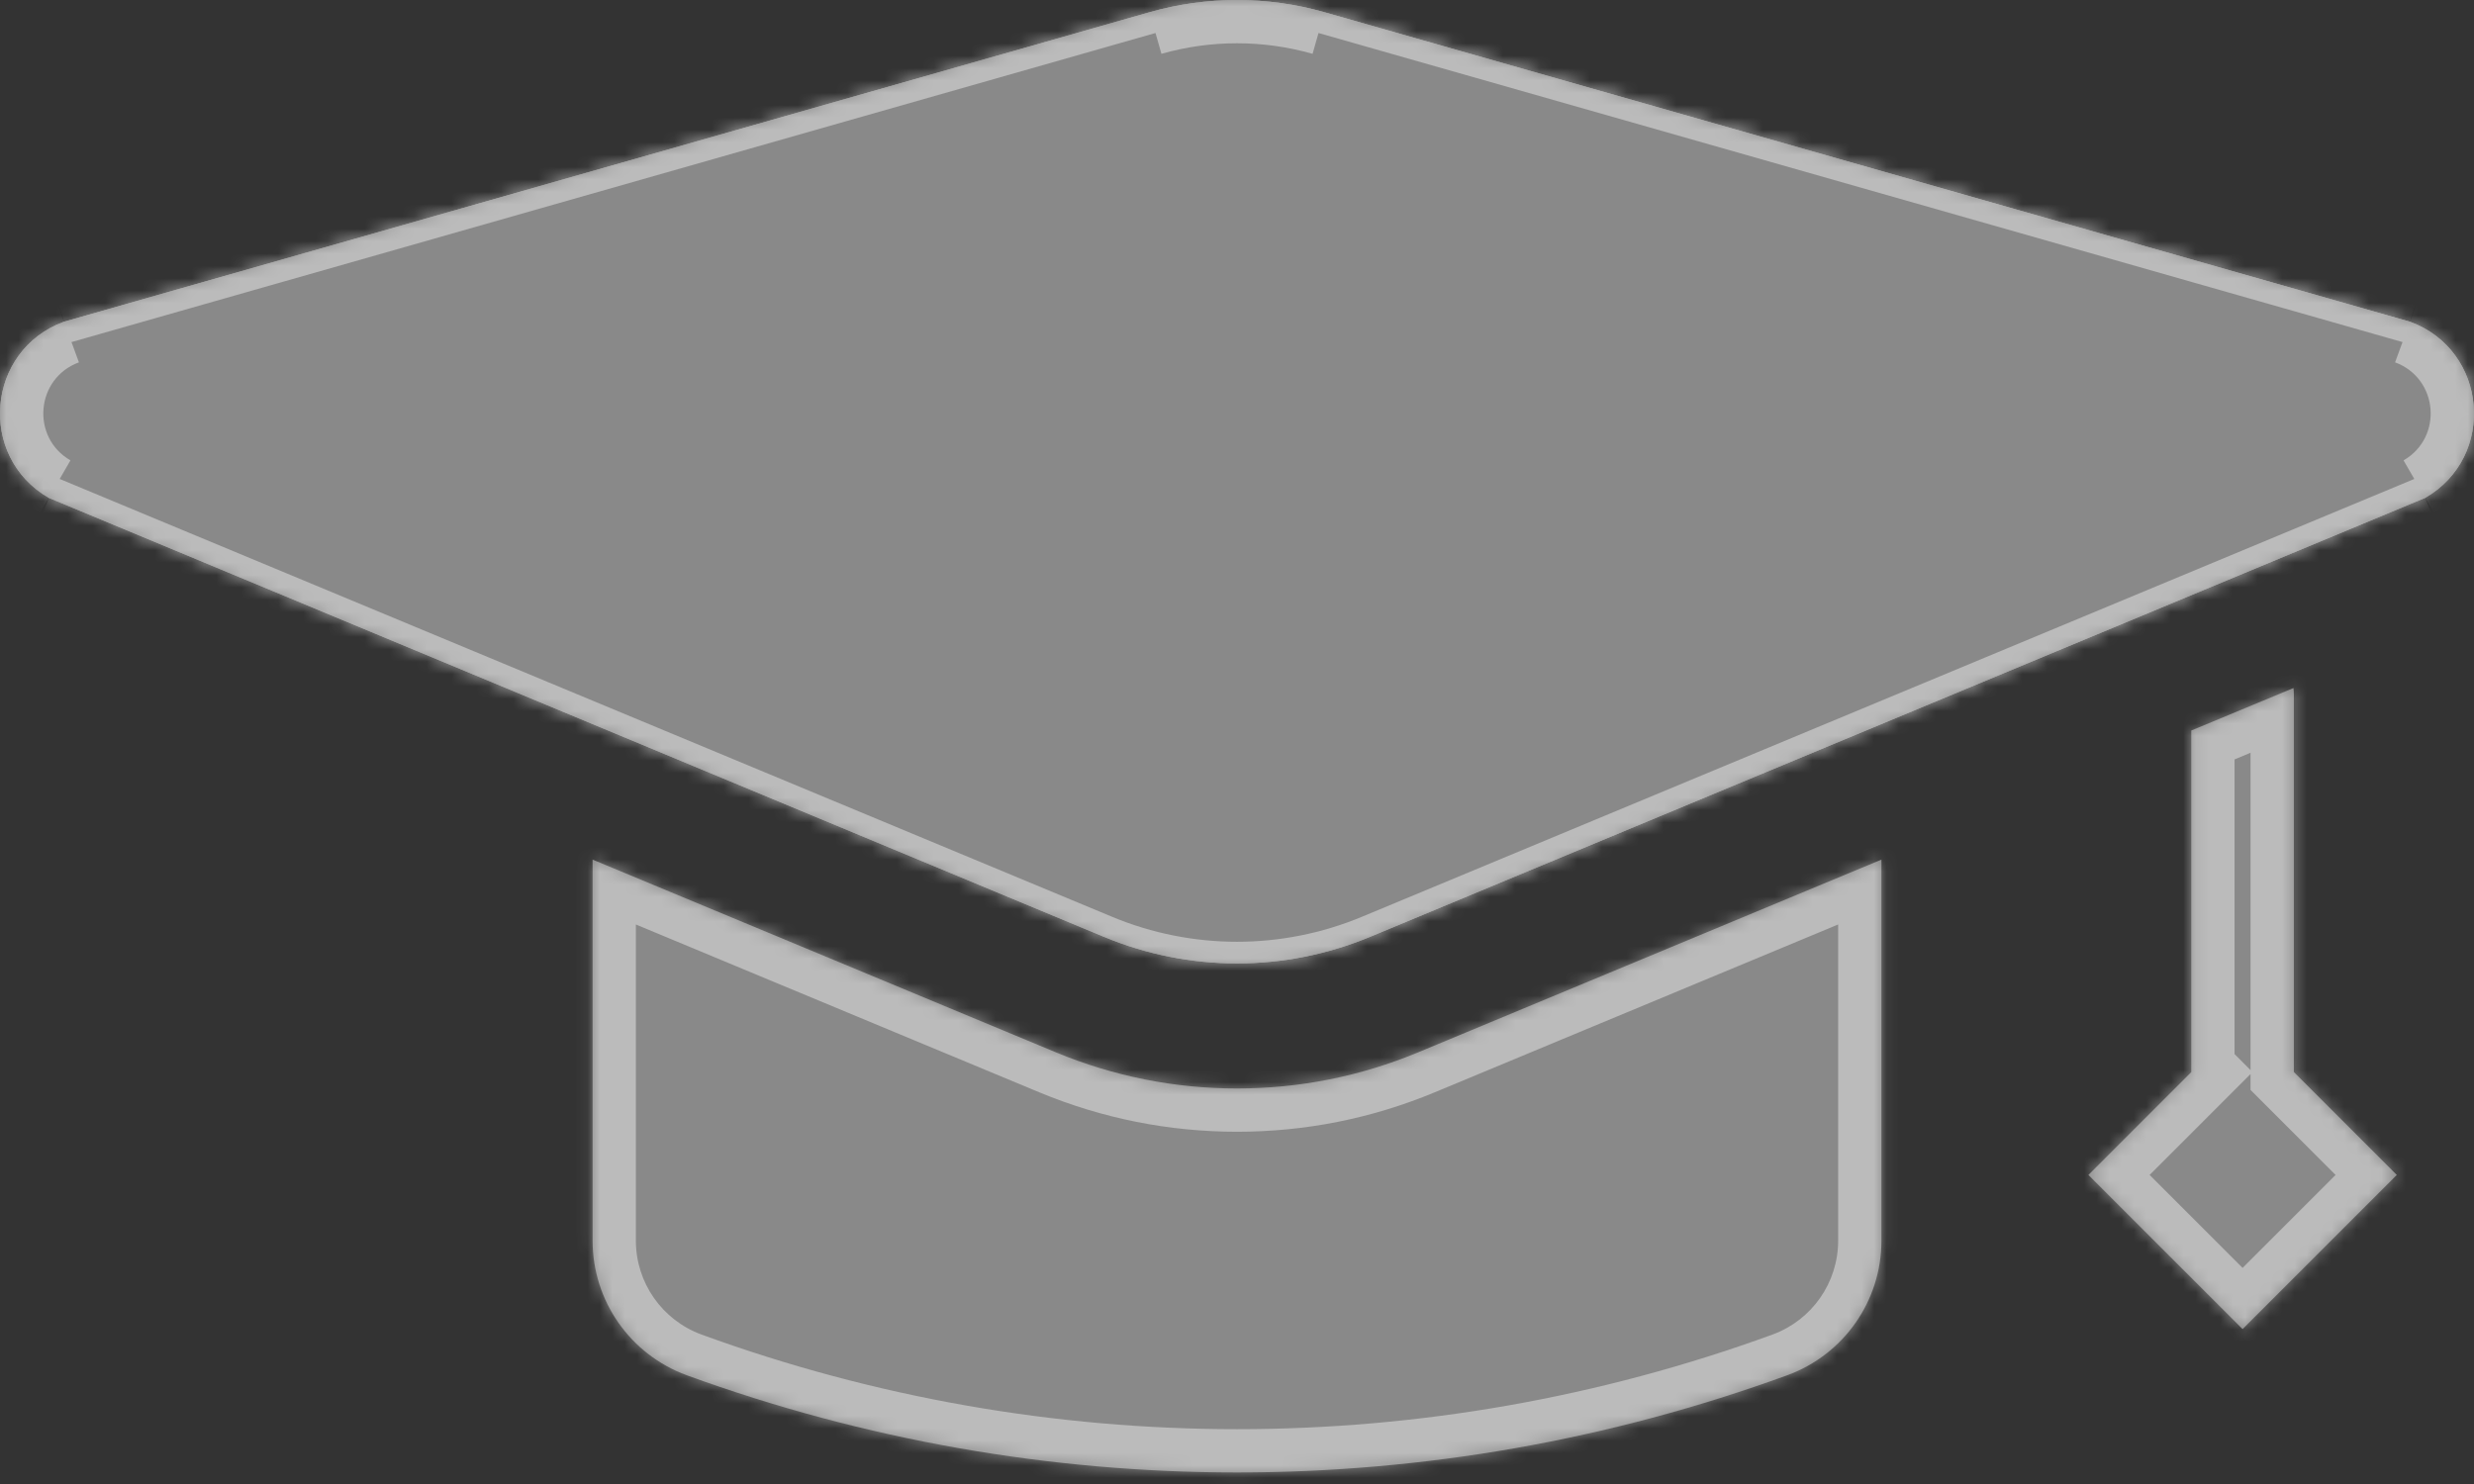
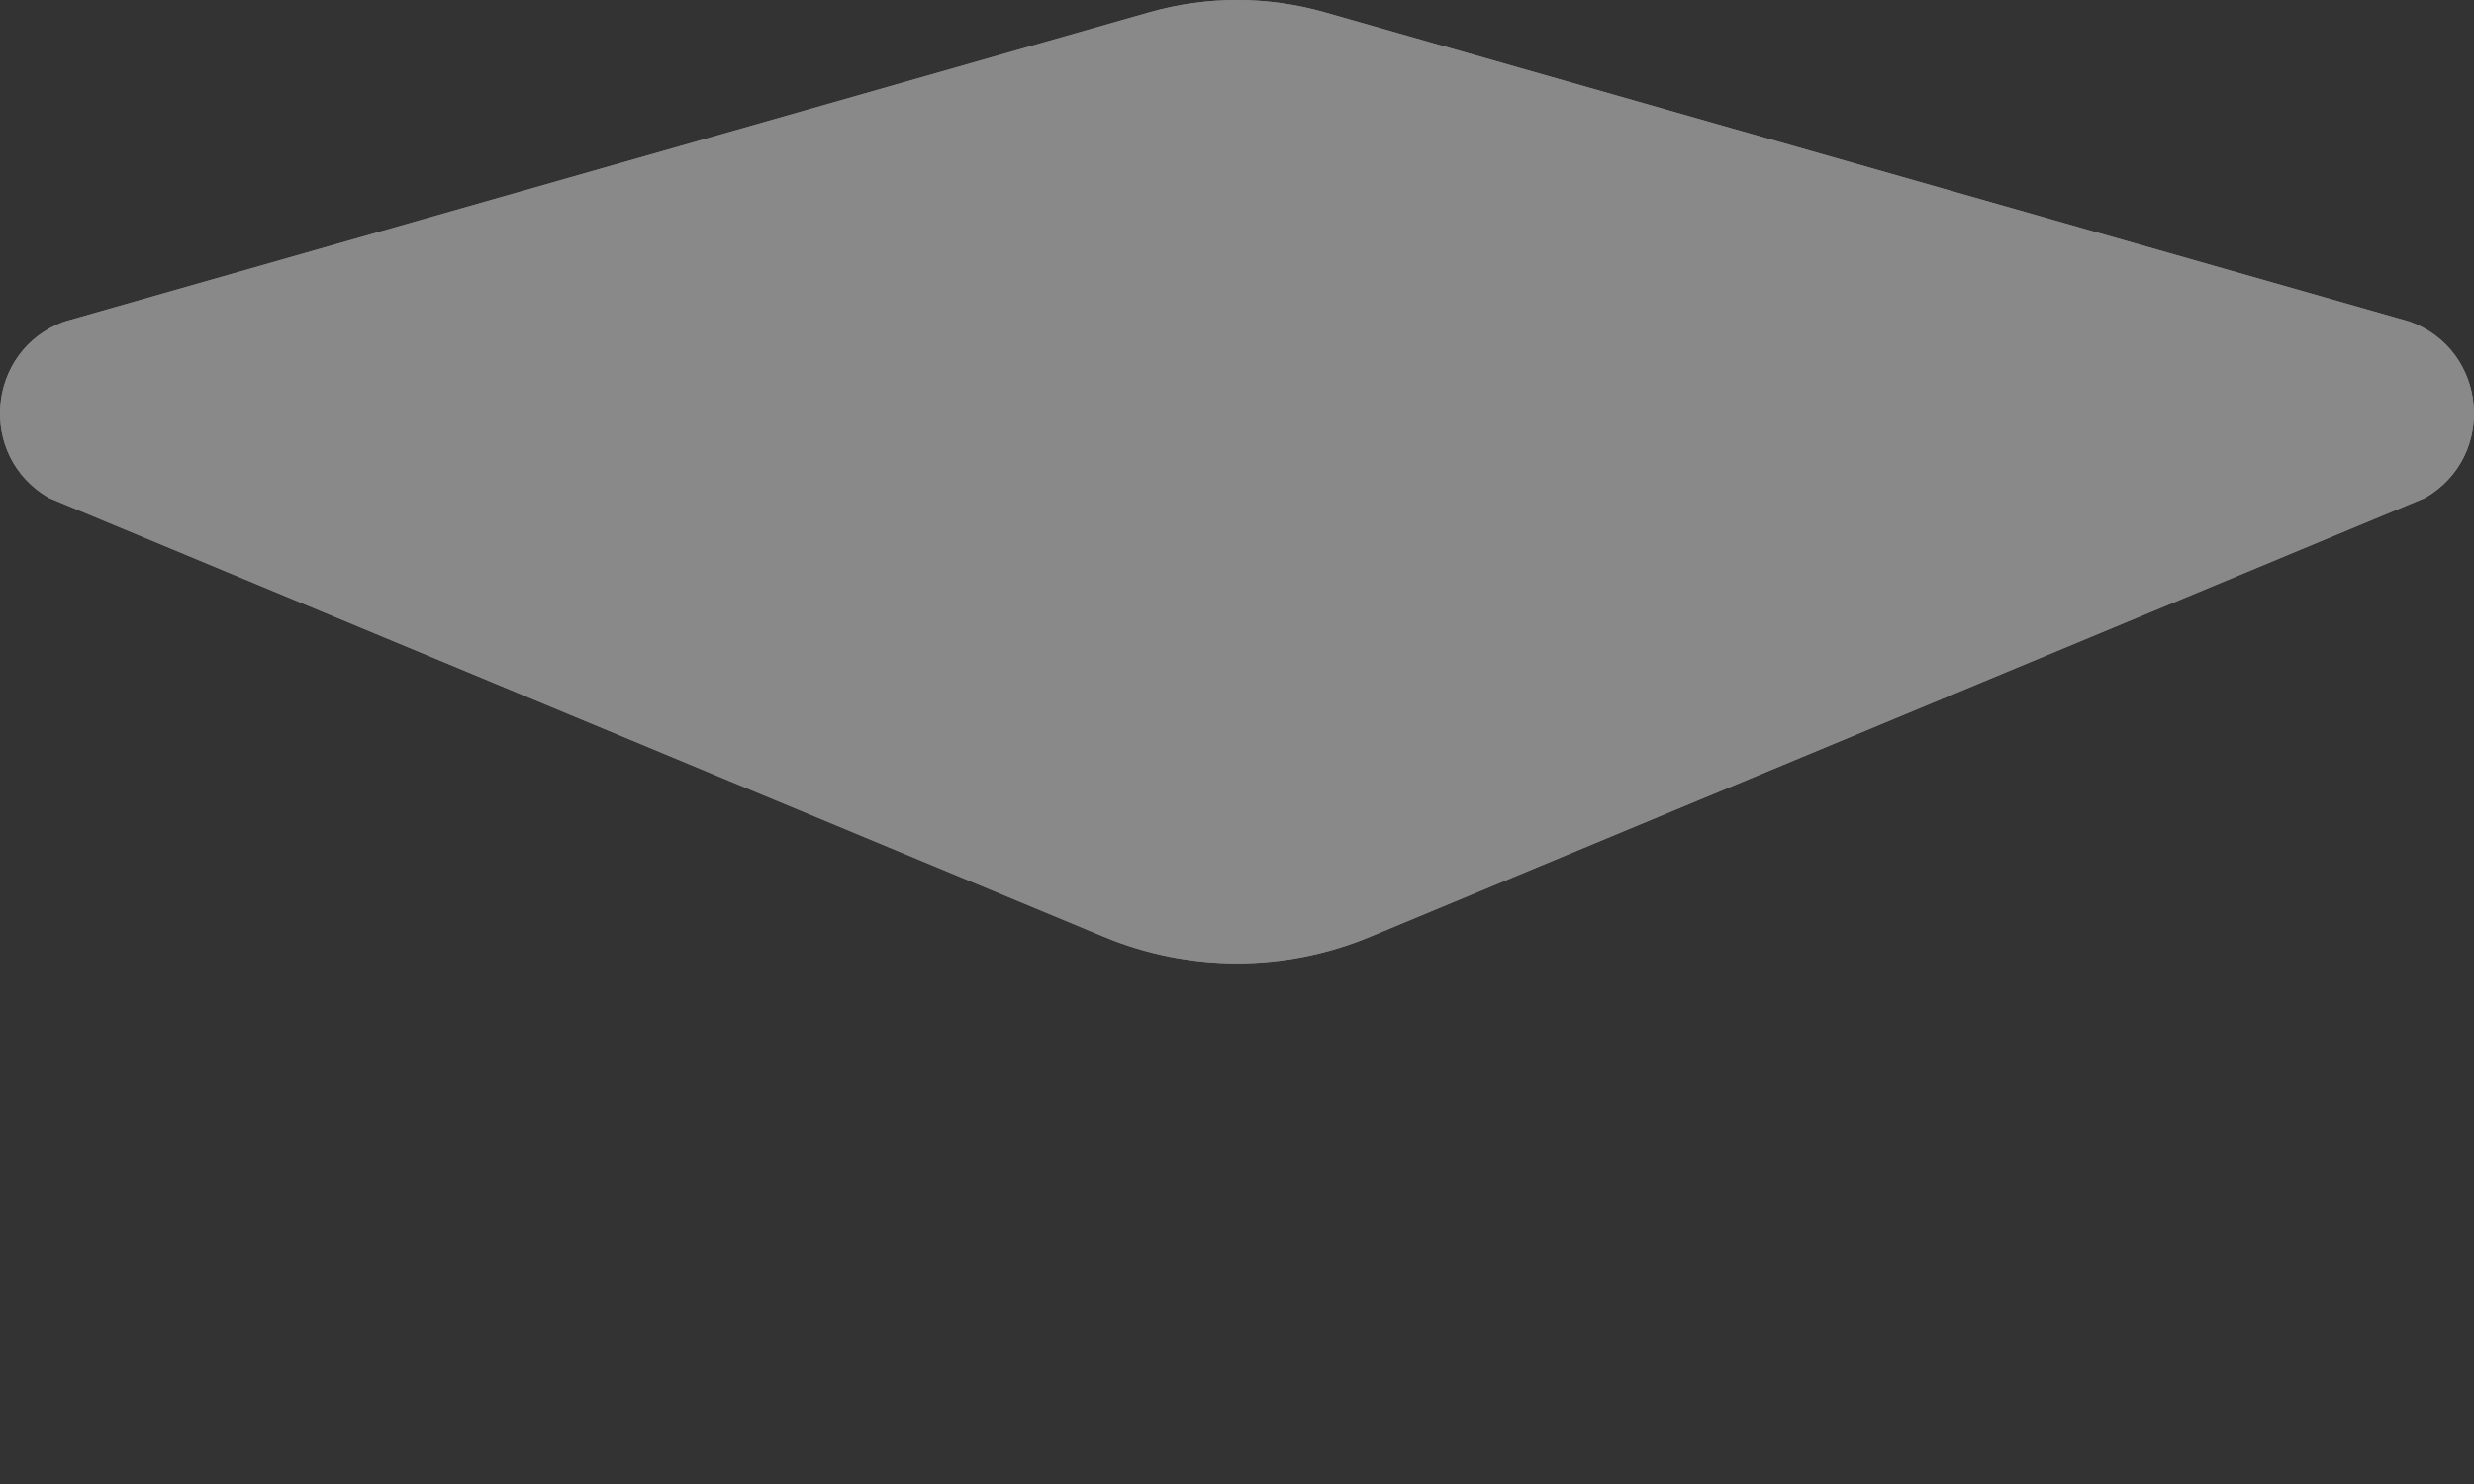
<svg xmlns="http://www.w3.org/2000/svg" width="200" height="120" viewBox="0 0 200 120" fill="none">
  <rect x="0" y="0" width="200" height="120" fill="#333333" stroke="none" />
  <g style="mix-blend-mode:overlay" opacity="0.42">
-     <path d="M177.149 86.686L168.827 95.009L181.293 107.475L193.759 95.009L185.436 86.686V56.113C185.436 55.951 185.426 55.794 185.406 55.637L177.144 59.072V86.681L177.149 86.686Z" fill="white" />
-     <path d="M100.001 88.017C94.947 88.017 90.019 87.03 85.354 85.093L47.905 69.51V100.326C47.905 105.188 50.946 109.534 55.514 111.204C84.246 121.687 115.756 121.687 144.487 111.204C149.056 109.534 152.097 105.193 152.097 100.326V69.51L114.648 85.093C109.983 87.035 105.055 88.017 100.001 88.017Z" fill="white" />
    <path d="M194.827 26.015L107.068 0.987C104.756 0.329 102.378 0 100 0C97.622 0 95.239 0.329 92.932 0.987L5.173 26.015C-1.11 28.322 -1.849 36.908 3.944 40.257L89.239 75.753C92.684 77.185 96.342 77.903 100 77.903C103.658 77.903 107.316 77.185 110.761 75.753L196.056 40.257C201.849 36.908 201.105 28.322 194.827 26.015Z" fill="white" />
    <path d="M196.056 40.257L110.761 75.753C107.316 77.185 103.658 77.903 100 77.903C96.342 77.903 92.684 77.185 89.239 75.753L3.944 40.257C-1.849 36.908 -1.105 28.322 5.173 26.015L92.932 0.987C95.244 0.329 97.622 0 100 0C102.378 0 104.761 0.329 107.068 0.987L194.827 26.015C201.11 28.322 201.849 36.908 196.056 40.257Z" fill="white" />
  </g>
  <g style="mix-blend-mode:overlay" opacity="0.42">
    <mask id="path-2-inside-1_35126_59290" fill="white">
      <path d="M177.149 86.686L168.827 95.009L181.293 107.475L193.759 95.009L185.436 86.686V56.113C185.436 55.951 185.426 55.794 185.406 55.637L177.144 59.072V86.681L177.149 86.686Z" />
      <path d="M100.001 88.017C94.947 88.017 90.019 87.03 85.354 85.093L47.905 69.51V100.326C47.905 105.188 50.946 109.534 55.514 111.204C84.246 121.687 115.756 121.687 144.487 111.204C149.056 109.534 152.097 105.193 152.097 100.326V69.51L114.648 85.093C109.983 87.035 105.055 88.017 100.001 88.017Z" />
      <path d="M194.827 26.015L107.068 0.987C104.756 0.329 102.378 0 100 0C97.622 0 95.239 0.329 92.932 0.987L5.173 26.015C-1.11 28.322 -1.849 36.908 3.944 40.257L89.239 75.753C92.684 77.185 96.342 77.903 100 77.903C103.658 77.903 107.316 77.185 110.761 75.753L196.056 40.257C201.849 36.908 201.105 28.322 194.827 26.015Z" />
      <path d="M196.056 40.257L110.761 75.753C107.316 77.185 103.658 77.903 100 77.903C96.342 77.903 92.684 77.185 89.239 75.753L3.944 40.257C-1.849 36.908 -1.105 28.322 5.173 26.015L92.932 0.987C95.244 0.329 97.622 0 100 0C102.378 0 104.761 0.329 107.068 0.987L194.827 26.015C201.11 28.322 201.849 36.908 196.056 40.257Z" />
    </mask>
-     <path d="M89.239 75.753L88.567 77.369L88.567 77.369L89.239 75.753ZM110.761 75.753L111.433 77.369L111.434 77.369L110.761 75.753ZM195.307 24.332L107.548 -0.696L106.588 2.669L194.347 27.698L195.307 24.332ZM92.452 -0.696L4.693 24.332L5.653 27.698L93.412 2.669L92.452 -0.696ZM3.272 41.873L88.567 77.369L89.911 74.137L4.616 38.641L3.272 41.873ZM88.567 77.369C92.227 78.89 96.113 79.653 100 79.653V76.153C96.571 76.153 93.142 75.48 89.91 74.137L88.567 77.369ZM100 79.653C103.887 79.653 107.773 78.89 111.433 77.369L110.09 74.137C106.858 75.48 103.429 76.153 100 76.153V79.653ZM111.434 77.369L196.728 41.873L195.384 38.641L110.089 74.137L111.434 77.369ZM177.149 86.686L179.624 89.161L182.095 86.69L179.628 84.215L177.149 86.686ZM168.827 95.009L166.352 92.534L163.877 95.009L166.352 97.484L168.827 95.009ZM181.293 107.475L178.818 109.95L181.293 112.424L183.768 109.95L181.293 107.475ZM193.759 95.009L196.234 97.484L198.709 95.009L196.234 92.534L193.759 95.009ZM185.436 86.686H181.936V88.136L182.962 89.161L185.436 86.686ZM185.406 55.637L188.877 55.189L188.291 50.647L184.062 52.405L185.406 55.637ZM177.144 59.072L175.8 55.841L173.644 56.737V59.072H177.144ZM177.144 86.681H173.644V88.128L174.666 89.152L177.144 86.681ZM85.354 85.093L84.01 88.324L84.012 88.325L85.354 85.093ZM47.905 69.51L49.25 66.278L44.405 64.263V69.51H47.905ZM55.514 111.204L54.313 114.491L54.315 114.492L55.514 111.204ZM144.487 111.204L145.687 114.492L145.689 114.491L144.487 111.204ZM152.097 69.51H155.597V64.263L150.752 66.278L152.097 69.51ZM114.648 85.093L113.303 81.861L113.302 81.862L114.648 85.093ZM194.827 26.015L196.033 22.729L193.619 29.3L194.827 26.015ZM107.068 0.987L106.11 4.353L108.027 -2.379L107.068 0.987ZM92.932 0.987L91.973 -2.379L93.89 4.353L92.932 0.987ZM5.173 26.015L6.381 29.3L3.967 22.729L5.173 26.015ZM174.674 84.211L166.352 92.534L171.302 97.484L179.624 89.161L174.674 84.211ZM166.352 97.484L178.818 109.95L183.768 105L171.302 92.534L166.352 97.484ZM183.768 109.95L196.234 97.484L191.284 92.534L178.818 105L183.768 109.95ZM196.234 92.534L187.911 84.211L182.962 89.161L191.284 97.484L196.234 92.534ZM188.936 86.686V56.113H181.936V86.686H188.936ZM188.936 56.113C188.936 55.802 188.917 55.496 188.877 55.189L181.935 56.085C181.936 56.092 181.936 56.099 181.936 56.113H188.936ZM184.062 52.405L175.8 55.841L178.488 62.304L186.75 58.869L184.062 52.405ZM173.644 59.072V86.681H180.644V59.072H173.644ZM174.666 89.152L174.671 89.157L179.628 84.215L179.623 84.21L174.666 89.152ZM100.001 84.517C95.409 84.517 90.938 83.622 86.697 81.86L84.012 88.325C89.1 90.439 94.484 91.517 100.001 91.517V84.517ZM86.699 81.861L49.25 66.278L46.561 72.741L84.01 88.324L86.699 81.861ZM44.405 69.51V100.326H51.405V69.51H44.405ZM44.405 100.326C44.405 106.659 48.365 112.317 54.313 114.491L56.716 107.916C53.526 106.751 51.405 103.717 51.405 100.326H44.405ZM54.315 114.492C83.821 125.257 116.181 125.257 145.687 114.492L143.288 107.916C115.331 118.116 84.671 118.116 56.714 107.916L54.315 114.492ZM145.689 114.491C151.636 112.318 155.597 106.665 155.597 100.326H148.597C148.597 103.721 146.476 106.75 143.286 107.916L145.689 114.491ZM155.597 100.326V69.51H148.597V100.326H155.597ZM150.752 66.278L113.303 81.861L115.992 88.324L153.441 72.741L150.752 66.278ZM113.302 81.862C109.065 83.626 104.595 84.517 100.001 84.517V91.517C105.515 91.517 110.901 90.445 115.993 88.323L113.302 81.862ZM108.025 -2.38C105.401 -3.126 102.701 -3.5 100 -3.5V3.5C102.055 3.5 104.111 3.784 106.11 4.353L108.025 -2.38ZM100 -3.5C97.3 -3.5 94.594 -3.127 91.973 -2.379L93.892 4.352C95.884 3.784 97.944 3.5 100 3.5V-3.5ZM3.967 22.729C-5.104 26.06 -6.168 38.453 2.192 43.287L5.696 37.227C2.47 35.362 2.883 30.584 6.38 29.3L3.967 22.729ZM197.808 43.287C206.171 38.452 205.095 26.059 196.034 22.73L193.619 29.3C197.115 30.585 197.527 35.364 194.304 37.227L197.808 43.287ZM5.696 37.227C2.473 35.364 2.885 30.585 6.381 29.3L3.966 22.73C-5.095 26.059 -6.171 38.452 2.192 43.287L5.696 37.227ZM93.89 4.353C95.889 3.784 97.945 3.5 100 3.5V-3.5C97.299 -3.5 94.599 -3.126 91.975 -2.38L93.89 4.353ZM100 3.5C102.056 3.5 104.116 3.784 106.108 4.352L108.027 -2.379C105.406 -3.127 102.7 -3.5 100 -3.5V3.5ZM193.62 29.3C197.117 30.584 197.53 35.362 194.304 37.227L197.808 43.287C206.168 38.453 205.104 26.06 196.033 22.729L193.62 29.3Z" fill="white" mask="url(#path-2-inside-1_35126_59290)" />
  </g>
</svg>